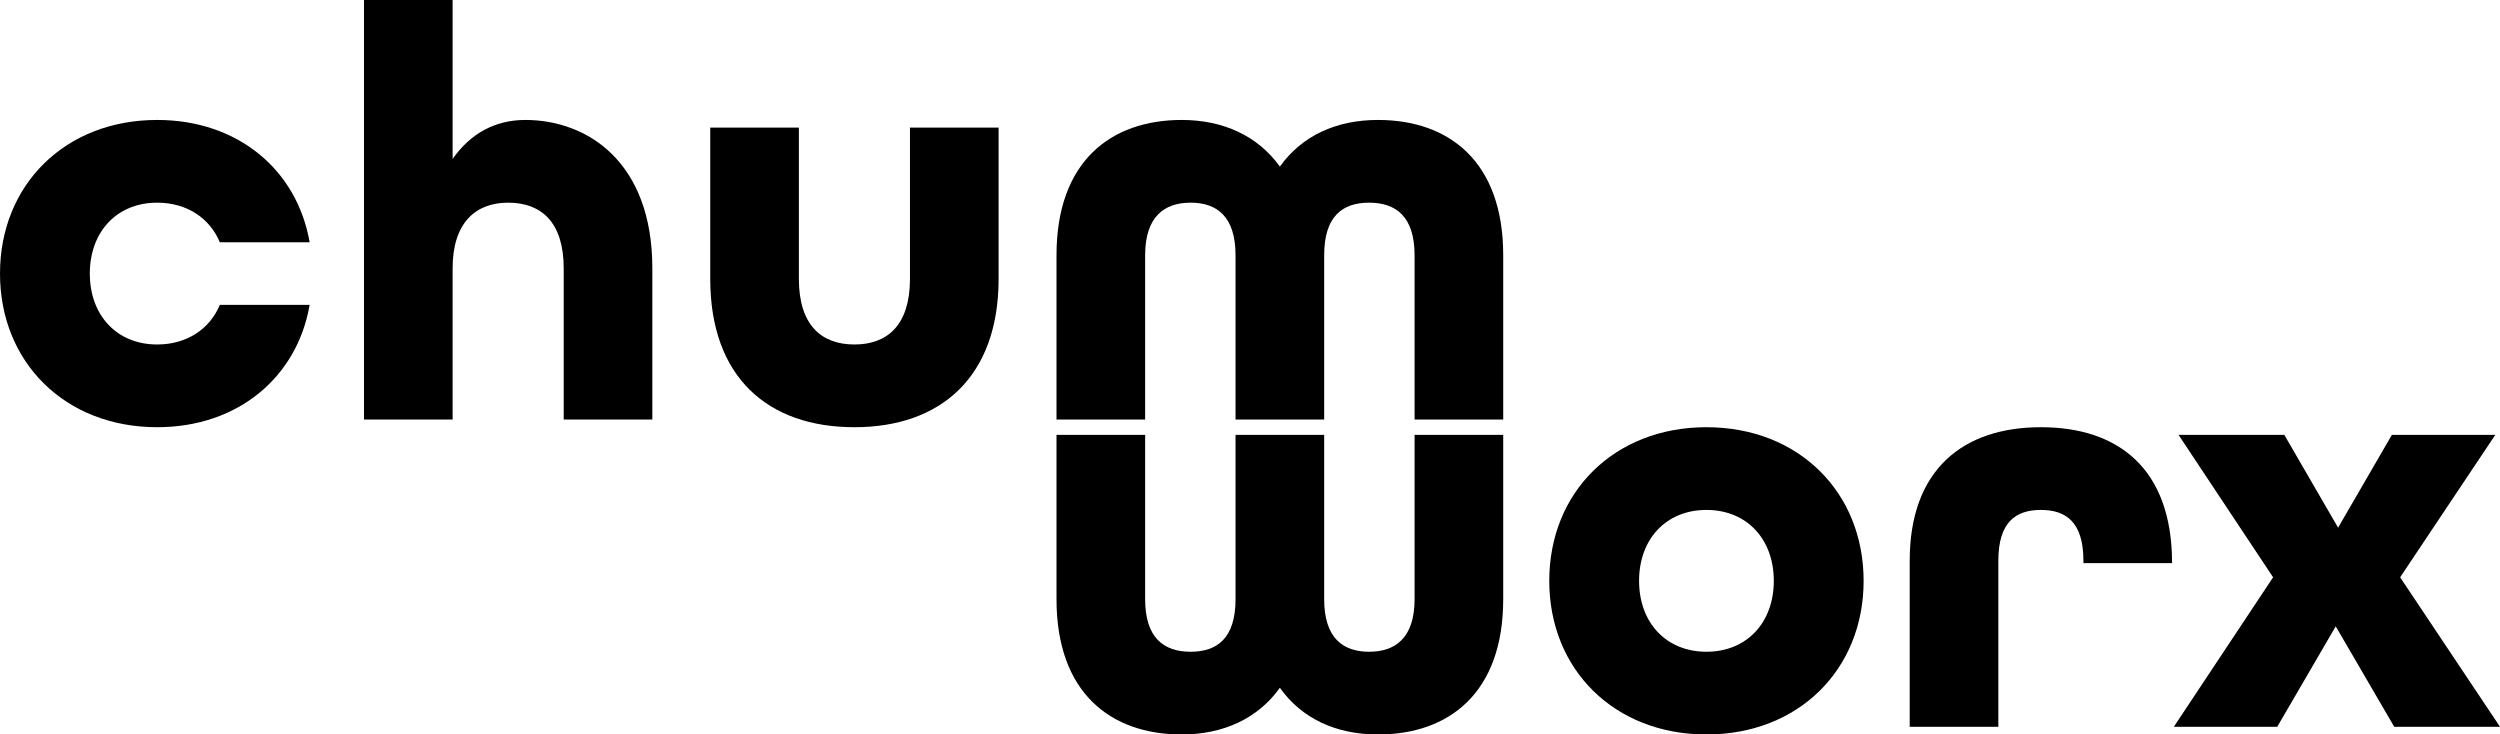
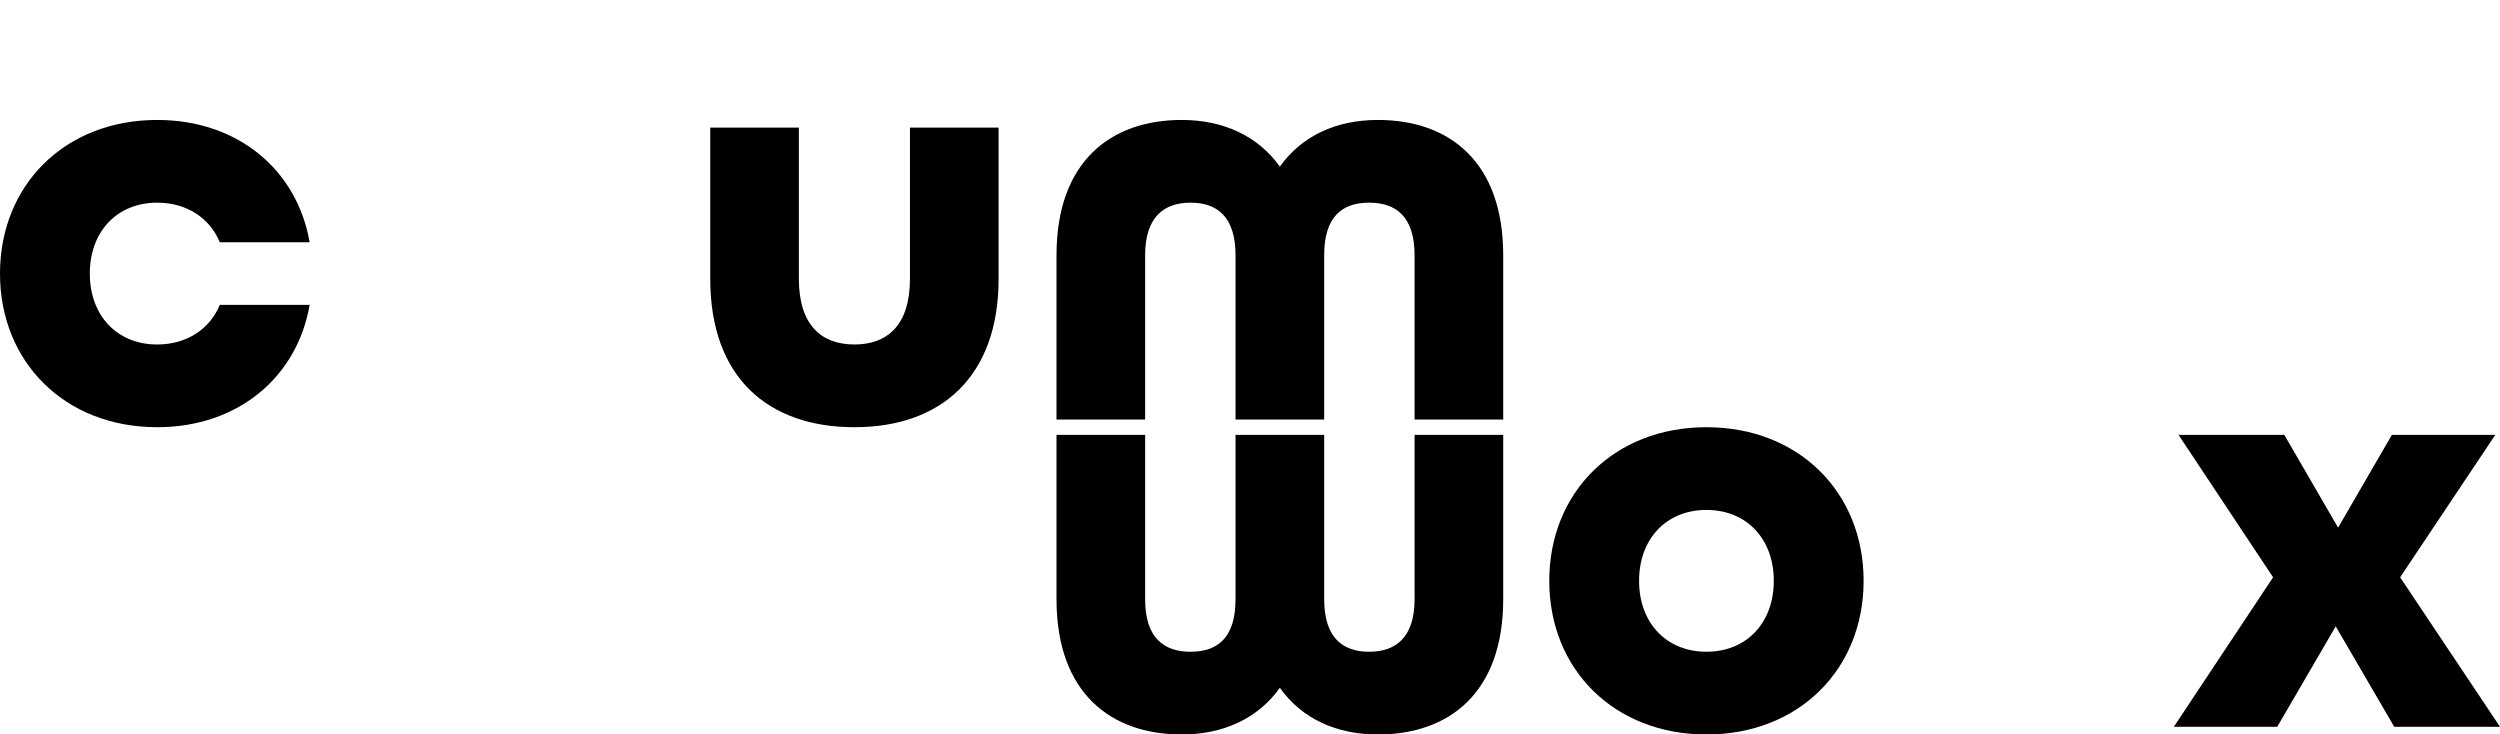
<svg xmlns="http://www.w3.org/2000/svg" id="Layer_1" viewBox="0 0 592.33 174.02">
  <path d="m0,64.82C0,43.82,15.4,28.42,37.24,28.42c19.18,0,33.18,11.9,36.12,28.98h-21.28c-2.38-5.74-7.84-9.38-14.84-9.38-9.52,0-15.96,6.86-15.96,16.8s6.44,16.8,15.96,16.8c7,0,12.46-3.64,14.84-9.38h21.28c-2.94,17.08-16.94,28.98-36.12,28.98C15.4,101.22,0,85.82,0,64.82Z" />
-   <path d="m86.24,0h21v37.66c4.2-6.02,10.08-9.24,17.22-9.24,14.56,0,30.1,9.8,30.1,35.14v35.84h-21v-35.84c0-10.92-5.32-15.54-13.16-15.54s-13.16,4.9-13.16,15.54v35.84h-21V0Z" />
  <path d="m168.28,66.08V30.24h21v35.84c0,10.92,5.32,15.54,13.16,15.54s13.16-4.62,13.16-15.54V30.24h21v35.84c0,23.24-13.72,35.14-34.16,35.14s-34.16-11.76-34.16-35.14Z" />
  <path d="m250.32,60.48c0-22.26,12.88-32.06,29.68-32.06,9.8,0,18.06,3.78,23.24,11.06,5.18-7.28,13.3-11.06,23.24-11.06,16.8,0,29.68,9.8,29.68,32.06v38.92h-21v-38.92c0-9.24-4.48-12.46-10.78-12.46s-10.64,3.22-10.64,12.46v38.92h-21v-38.92c0-9.24-4.48-12.46-10.64-12.46s-10.78,3.22-10.78,12.46v38.92h-21v-38.92Z" />
  <path d="m250.32,141.96v-38.92h21v38.92c0,9.24,4.48,12.46,10.78,12.46s10.64-3.22,10.64-12.46v-38.92h21v38.92c0,9.24,4.48,12.46,10.64,12.46s10.78-3.22,10.78-12.46v-38.92h21v38.92c0,22.26-12.88,32.06-29.68,32.06-9.94,0-18.06-3.78-23.24-11.06-5.18,7.28-13.44,11.06-23.24,11.06-16.8,0-29.68-9.8-29.68-32.06Z" />
-   <path d="m367.07,137.62c0-21,15.4-36.4,37.24-36.4s37.24,15.4,37.24,36.4-15.4,36.4-37.24,36.4-37.24-15.4-37.24-36.4Zm53.2,0c0-9.94-6.44-16.8-15.96-16.8s-15.96,6.86-15.96,16.8,6.44,16.8,15.96,16.8,15.96-6.86,15.96-16.8Z" />
-   <path d="m452.47,132.86c0-21.56,12.6-31.64,31.08-31.64s30.94,9.94,31.08,31.78v.42h-21v-.56c0-9.24-4.2-12.04-10.08-12.04s-10.08,2.8-10.08,12.04v39.34h-21v-39.34Z" />
+   <path d="m367.07,137.62c0-21,15.4-36.4,37.24-36.4s37.24,15.4,37.24,36.4-15.4,36.4-37.24,36.4-37.24-15.4-37.24-36.4m53.2,0c0-9.94-6.44-16.8-15.96-16.8s-15.96,6.86-15.96,16.8,6.44,16.8,15.96,16.8,15.96-6.86,15.96-16.8Z" />
  <path d="m538.57,136.78l-22.4-33.74h25.06l12.74,21.98,12.74-21.98h24.5l-22.54,33.74,23.66,35.42h-25.06l-13.86-23.8-13.86,23.8h-24.5l23.52-35.42Z" />
</svg>